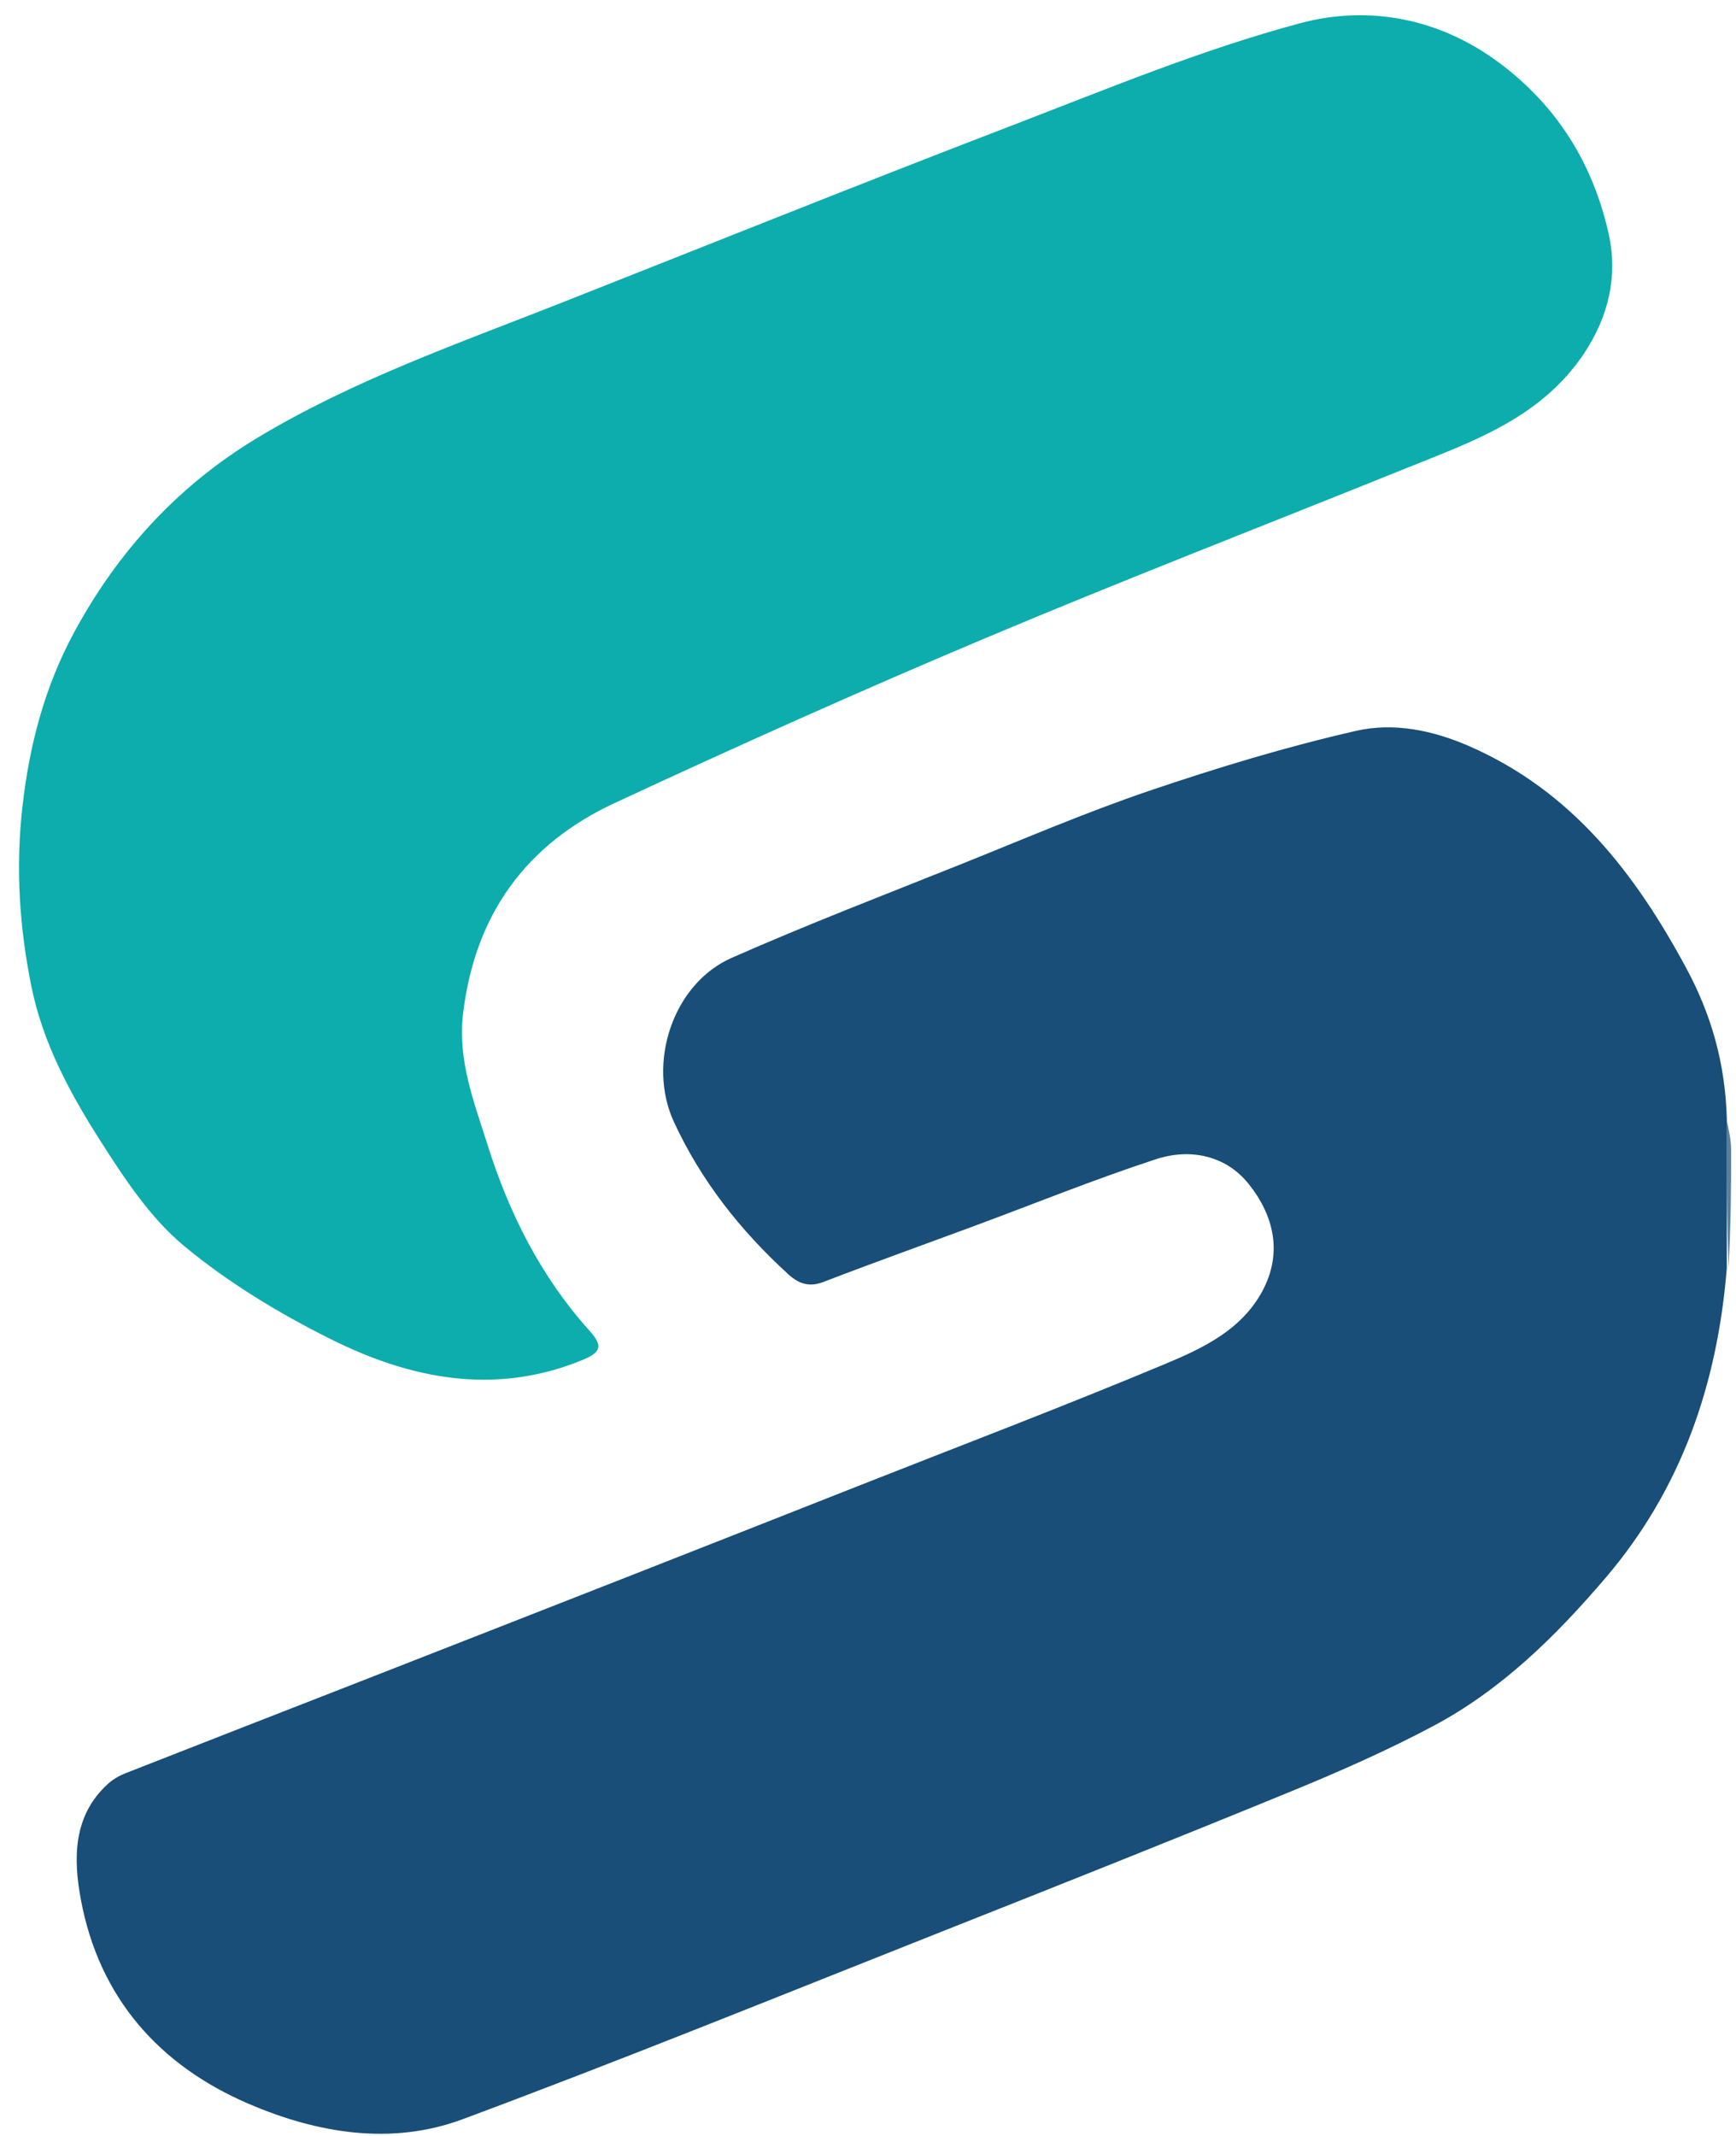
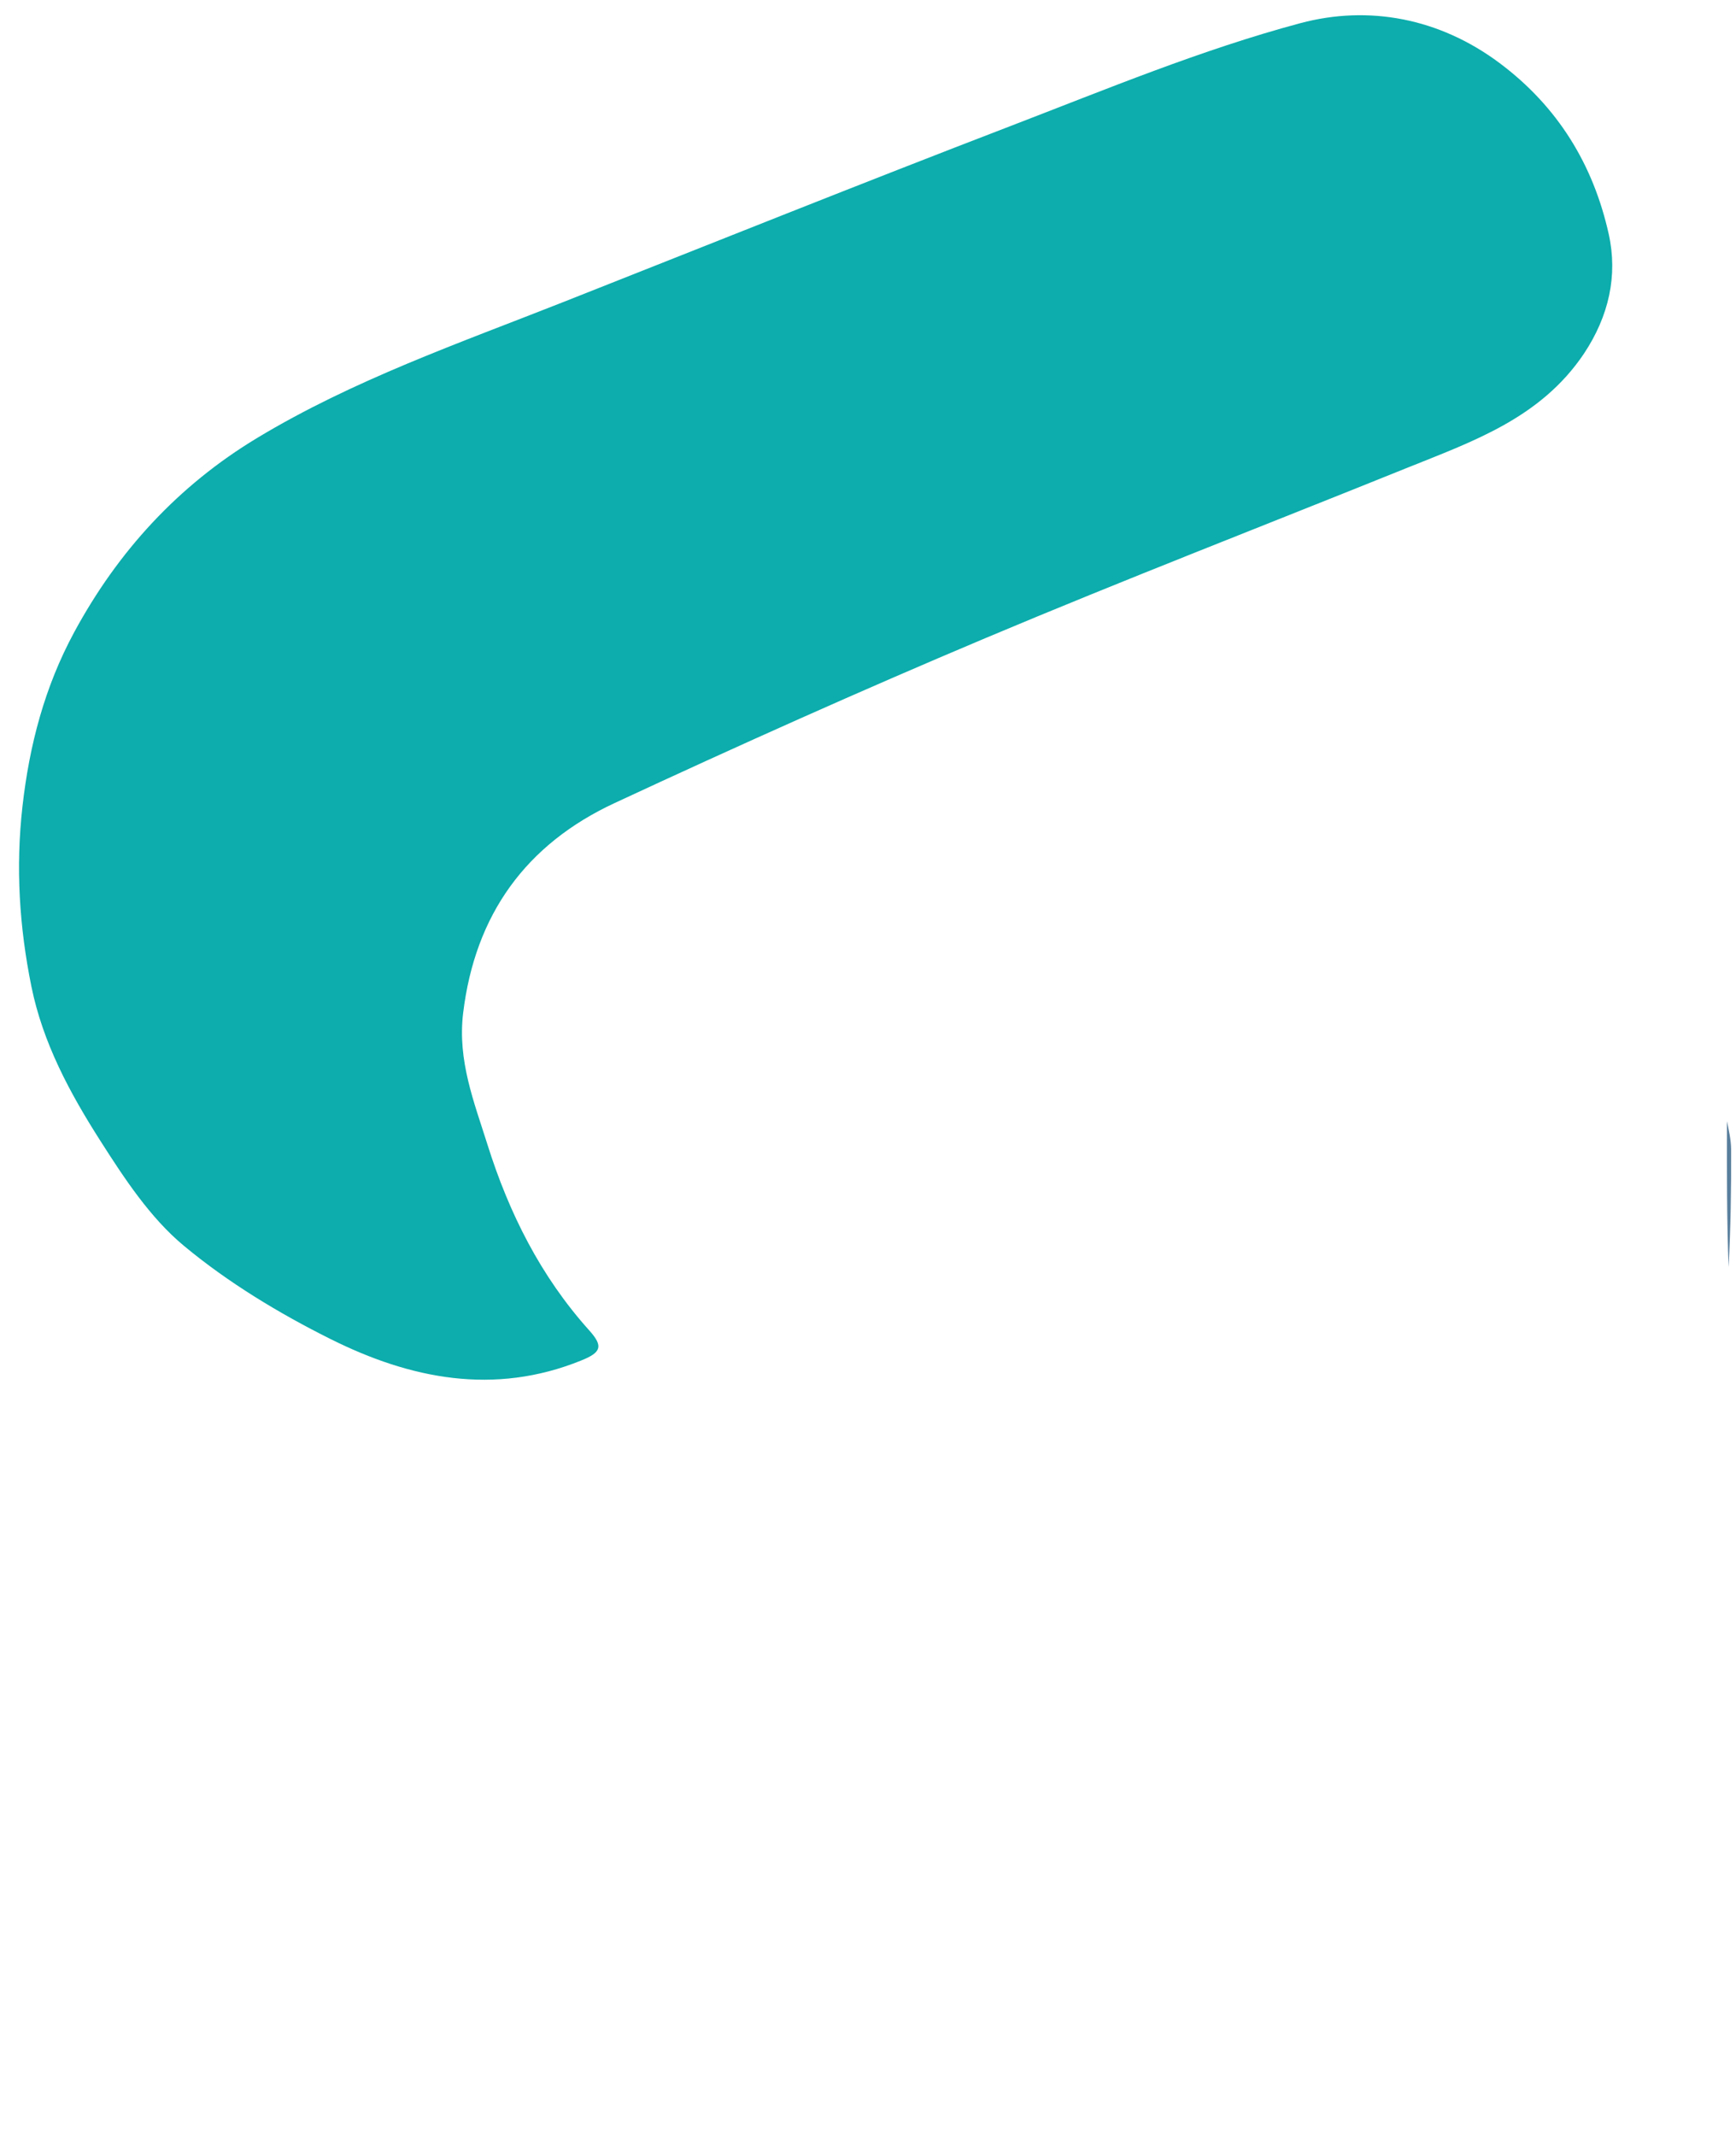
<svg xmlns="http://www.w3.org/2000/svg" version="1.1" id="Layer_1" x="0px" y="0px" width="100%" viewBox="0 0 374 460" enable-background="new 0 0 374 460" xml:space="preserve">
-   <path fill="#184E77" opacity="1" stroke="none" d=" M372.018,273.142   C369.988,297.997 362.336,320.568 345.872,339.847   C335.124,352.431 323.459,363.918 308.79,371.719   C298.89,376.983 288.565,381.527 278.182,385.788   C253.095,396.082 227.894,406.099 202.682,416.084   C168.405,429.659 134.24,443.542 99.693,456.396   C84.344,462.107 68.453,459.457 53.661,453.128   C34.2,444.802 21.349,430.159 17.427,409.126   C15.812,400.463 15.608,391.047 23.335,384.114   C24.4,383.159 25.739,382.403 27.077,381.877   C43.959,375.243 60.869,368.679 77.763,362.076   C97.876,354.214 117.986,346.342 138.089,338.454   C153.606,332.365 169.113,326.252 184.62,320.135   C206.869,311.359 229.237,302.865 251.295,293.631   C259.233,290.307 267.406,286.41 271.888,278.192   C276.428,269.867 274.413,261.753 269.033,255.006   C264.096,248.815 256.4,247.246 249.036,249.654   C235.859,253.962 222.982,259.185 209.971,264.005   C199.121,268.025 188.223,271.918 177.427,276.078   C174.284,277.29 172.04,276.453 169.794,274.402   C159.524,265.02 151.048,254.305 145.183,241.612   C139.361,229.012 144.928,211.902 157.602,206.303   C173.888,199.107 190.538,192.73 207.074,186.106   C220.539,180.712 233.892,174.961 247.613,170.307   C262.25,165.342 277.113,160.829 292.169,157.398   C300.236,155.559 308.634,157.237 316.637,160.748   C338.672,170.417 352.246,188.048 363.239,208.417   C368.602,218.354 371.683,228.818 372.028,241.009   C372.029,252.328 372.023,262.735 372.018,273.142  z" />
  <path fill="#0CADAC" opacity="1" stroke="none" d=" M341.252,76.149   C331.864,90.14 317.108,95.122 302.871,100.867   C272.694,113.046 242.333,124.783 212.346,137.41   C185.476,148.725 158.851,160.656 132.413,172.949   C113.375,181.801 102.361,196.885 99.778,218.177   C98.538,228.401 102.14,237.349 105.027,246.529   C109.661,261.262 116.488,274.896 126.934,286.51   C130.051,289.975 129.496,291.268 125.228,292.998   C106.43,300.615 88.361,296.945 71.236,288.398   C60.089,282.834 49.146,276.226 39.604,268.291   C32.335,262.247 26.783,253.783 21.606,245.669   C15.058,235.408 9.227,224.619 6.756,212.414   C4.163,199.603 3.358,186.828 4.835,173.72   C6.334,160.411 9.642,147.87 16.003,136.123   C25.427,118.718 38.399,104.577 55.364,94.343   C76.114,81.827 98.945,73.902 121.346,65.056   C153.444,52.382 185.472,39.523 217.687,27.151   C238.317,19.227 258.867,10.681 280.142,4.991   C294.798,1.071 310.066,3.856 323.1,13.607   C335.609,22.967 343.242,35.432 346.574,50.388   C348.568,59.341 346.618,68.062 341.252,76.149  z" />
  <path fill="#597F9D" opacity="1" stroke="none" d=" M372.403,272.921   C372.023,262.735 372.029,252.328 372.051,241.453   C372.377,243.162 372.94,245.34 372.95,247.52   C372.992,255.913 372.857,264.306 372.403,272.921  z" />
</svg>